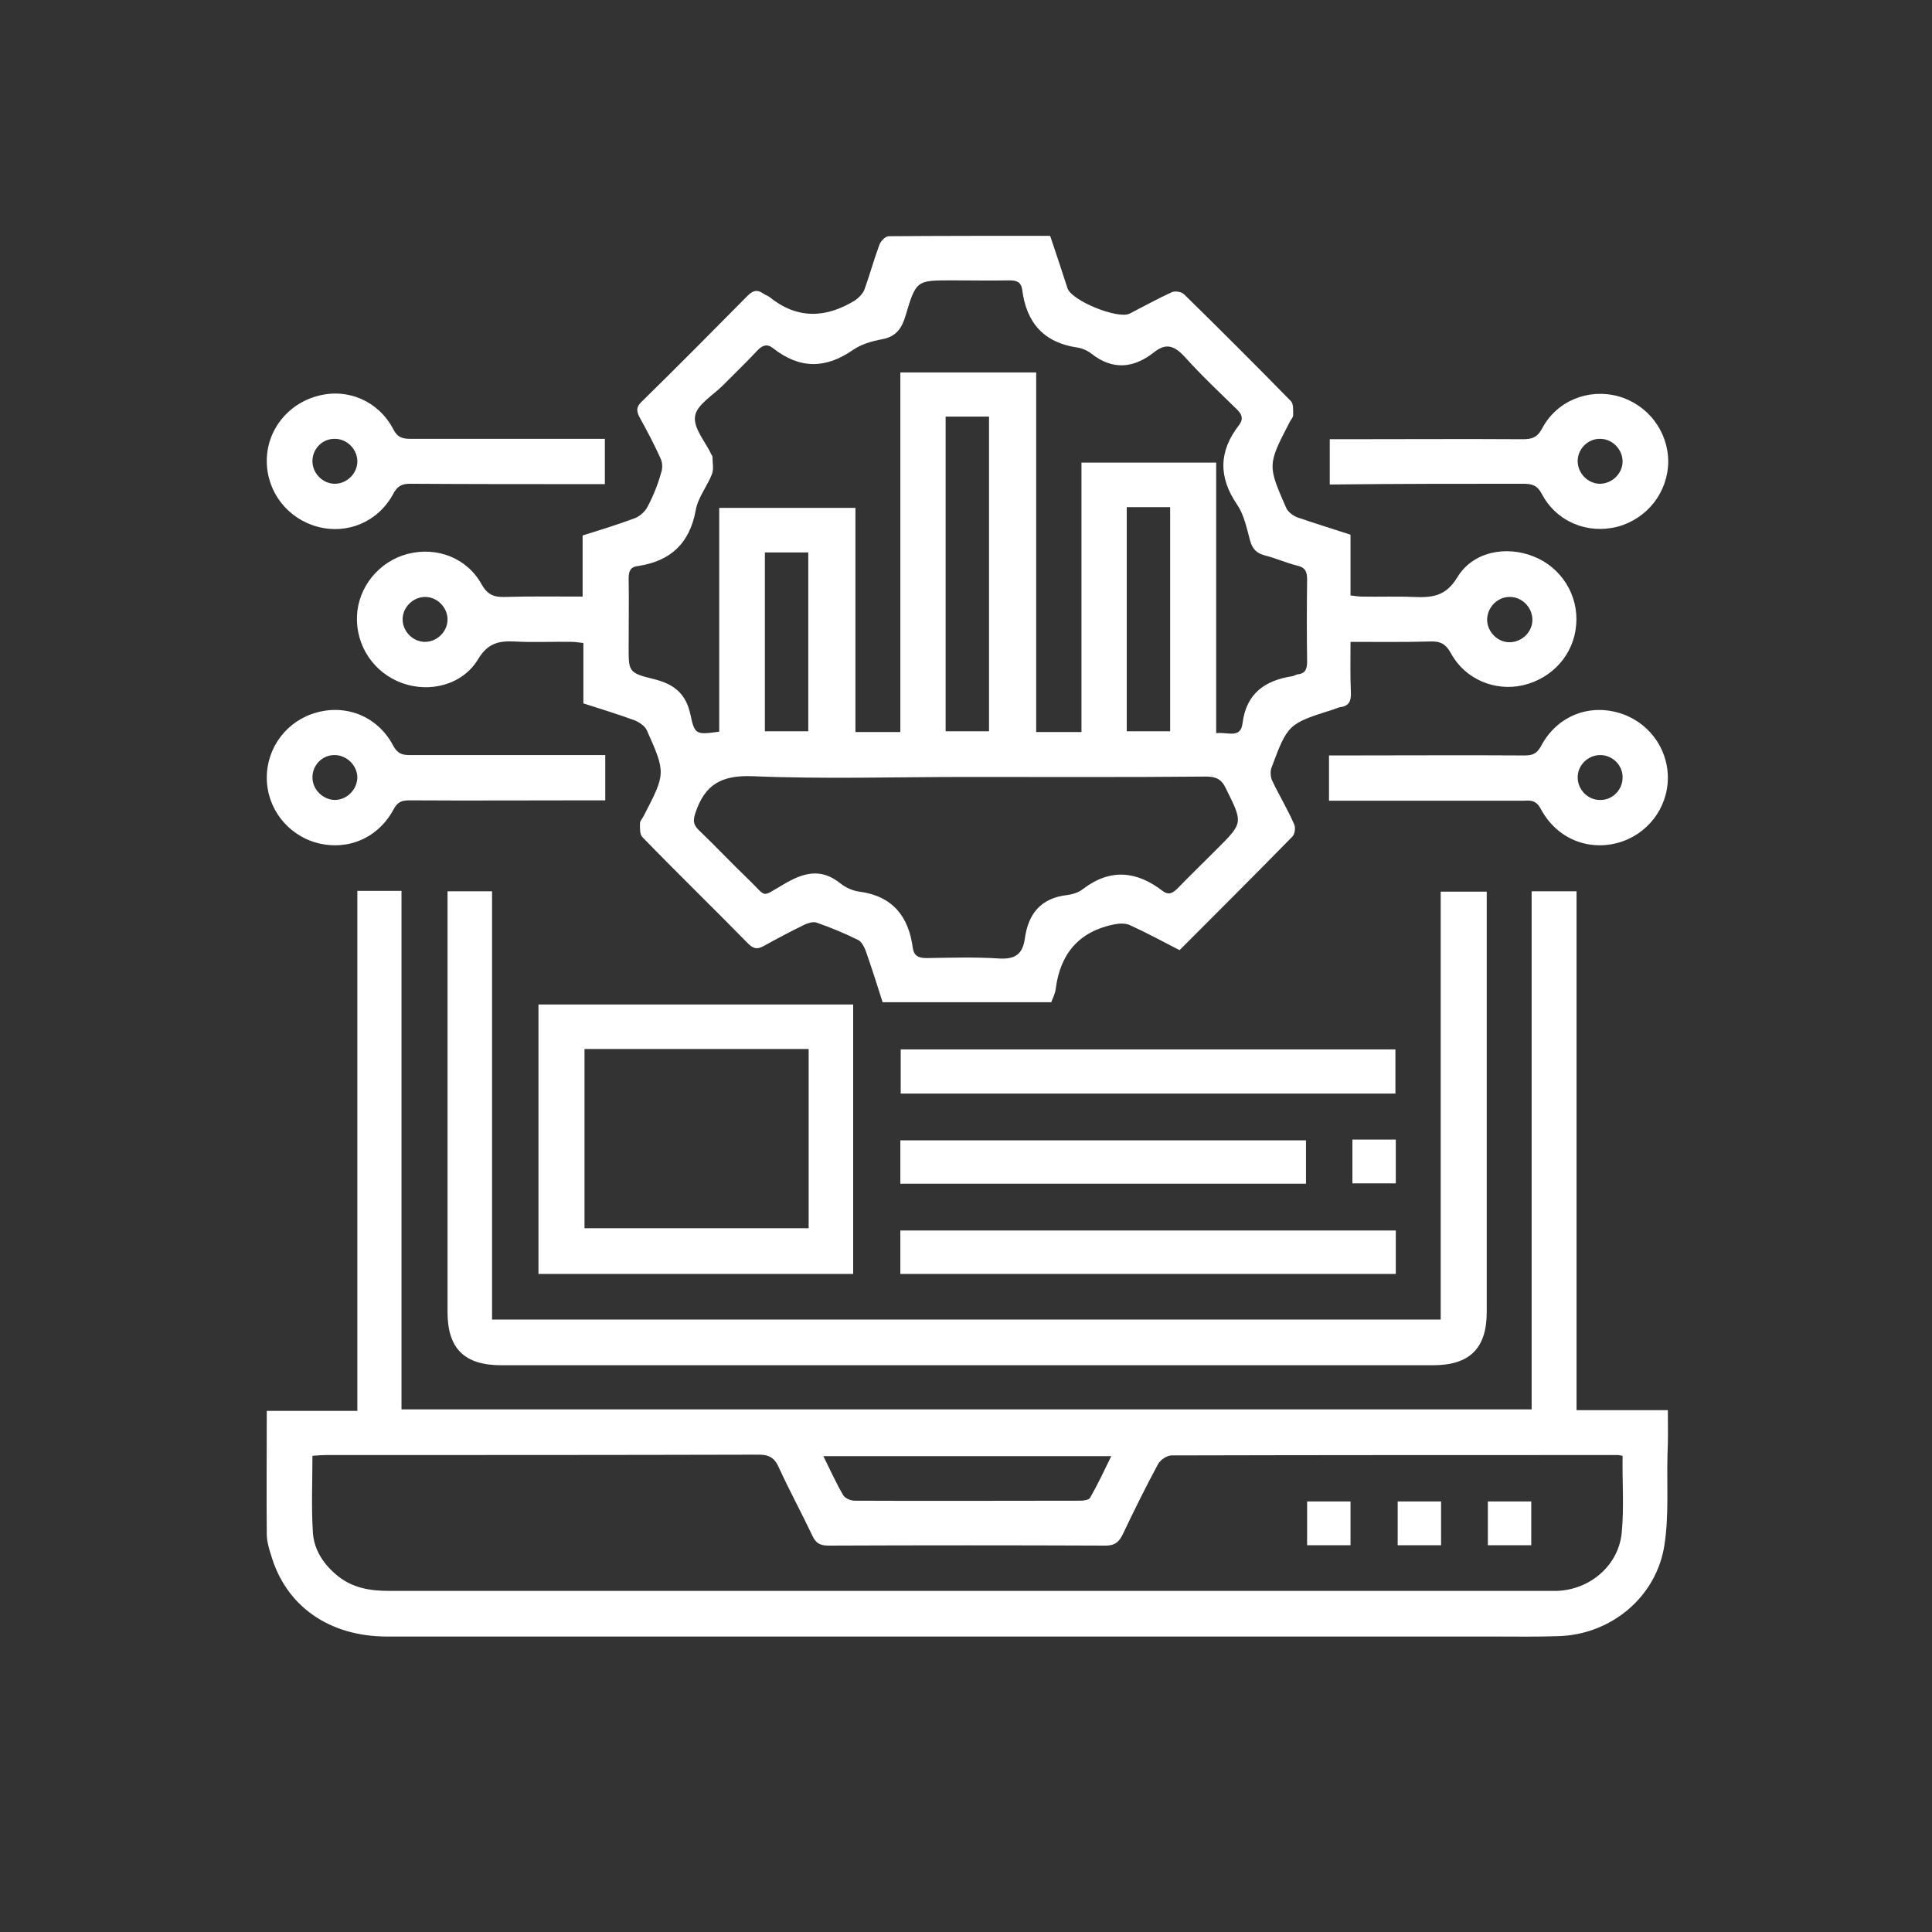
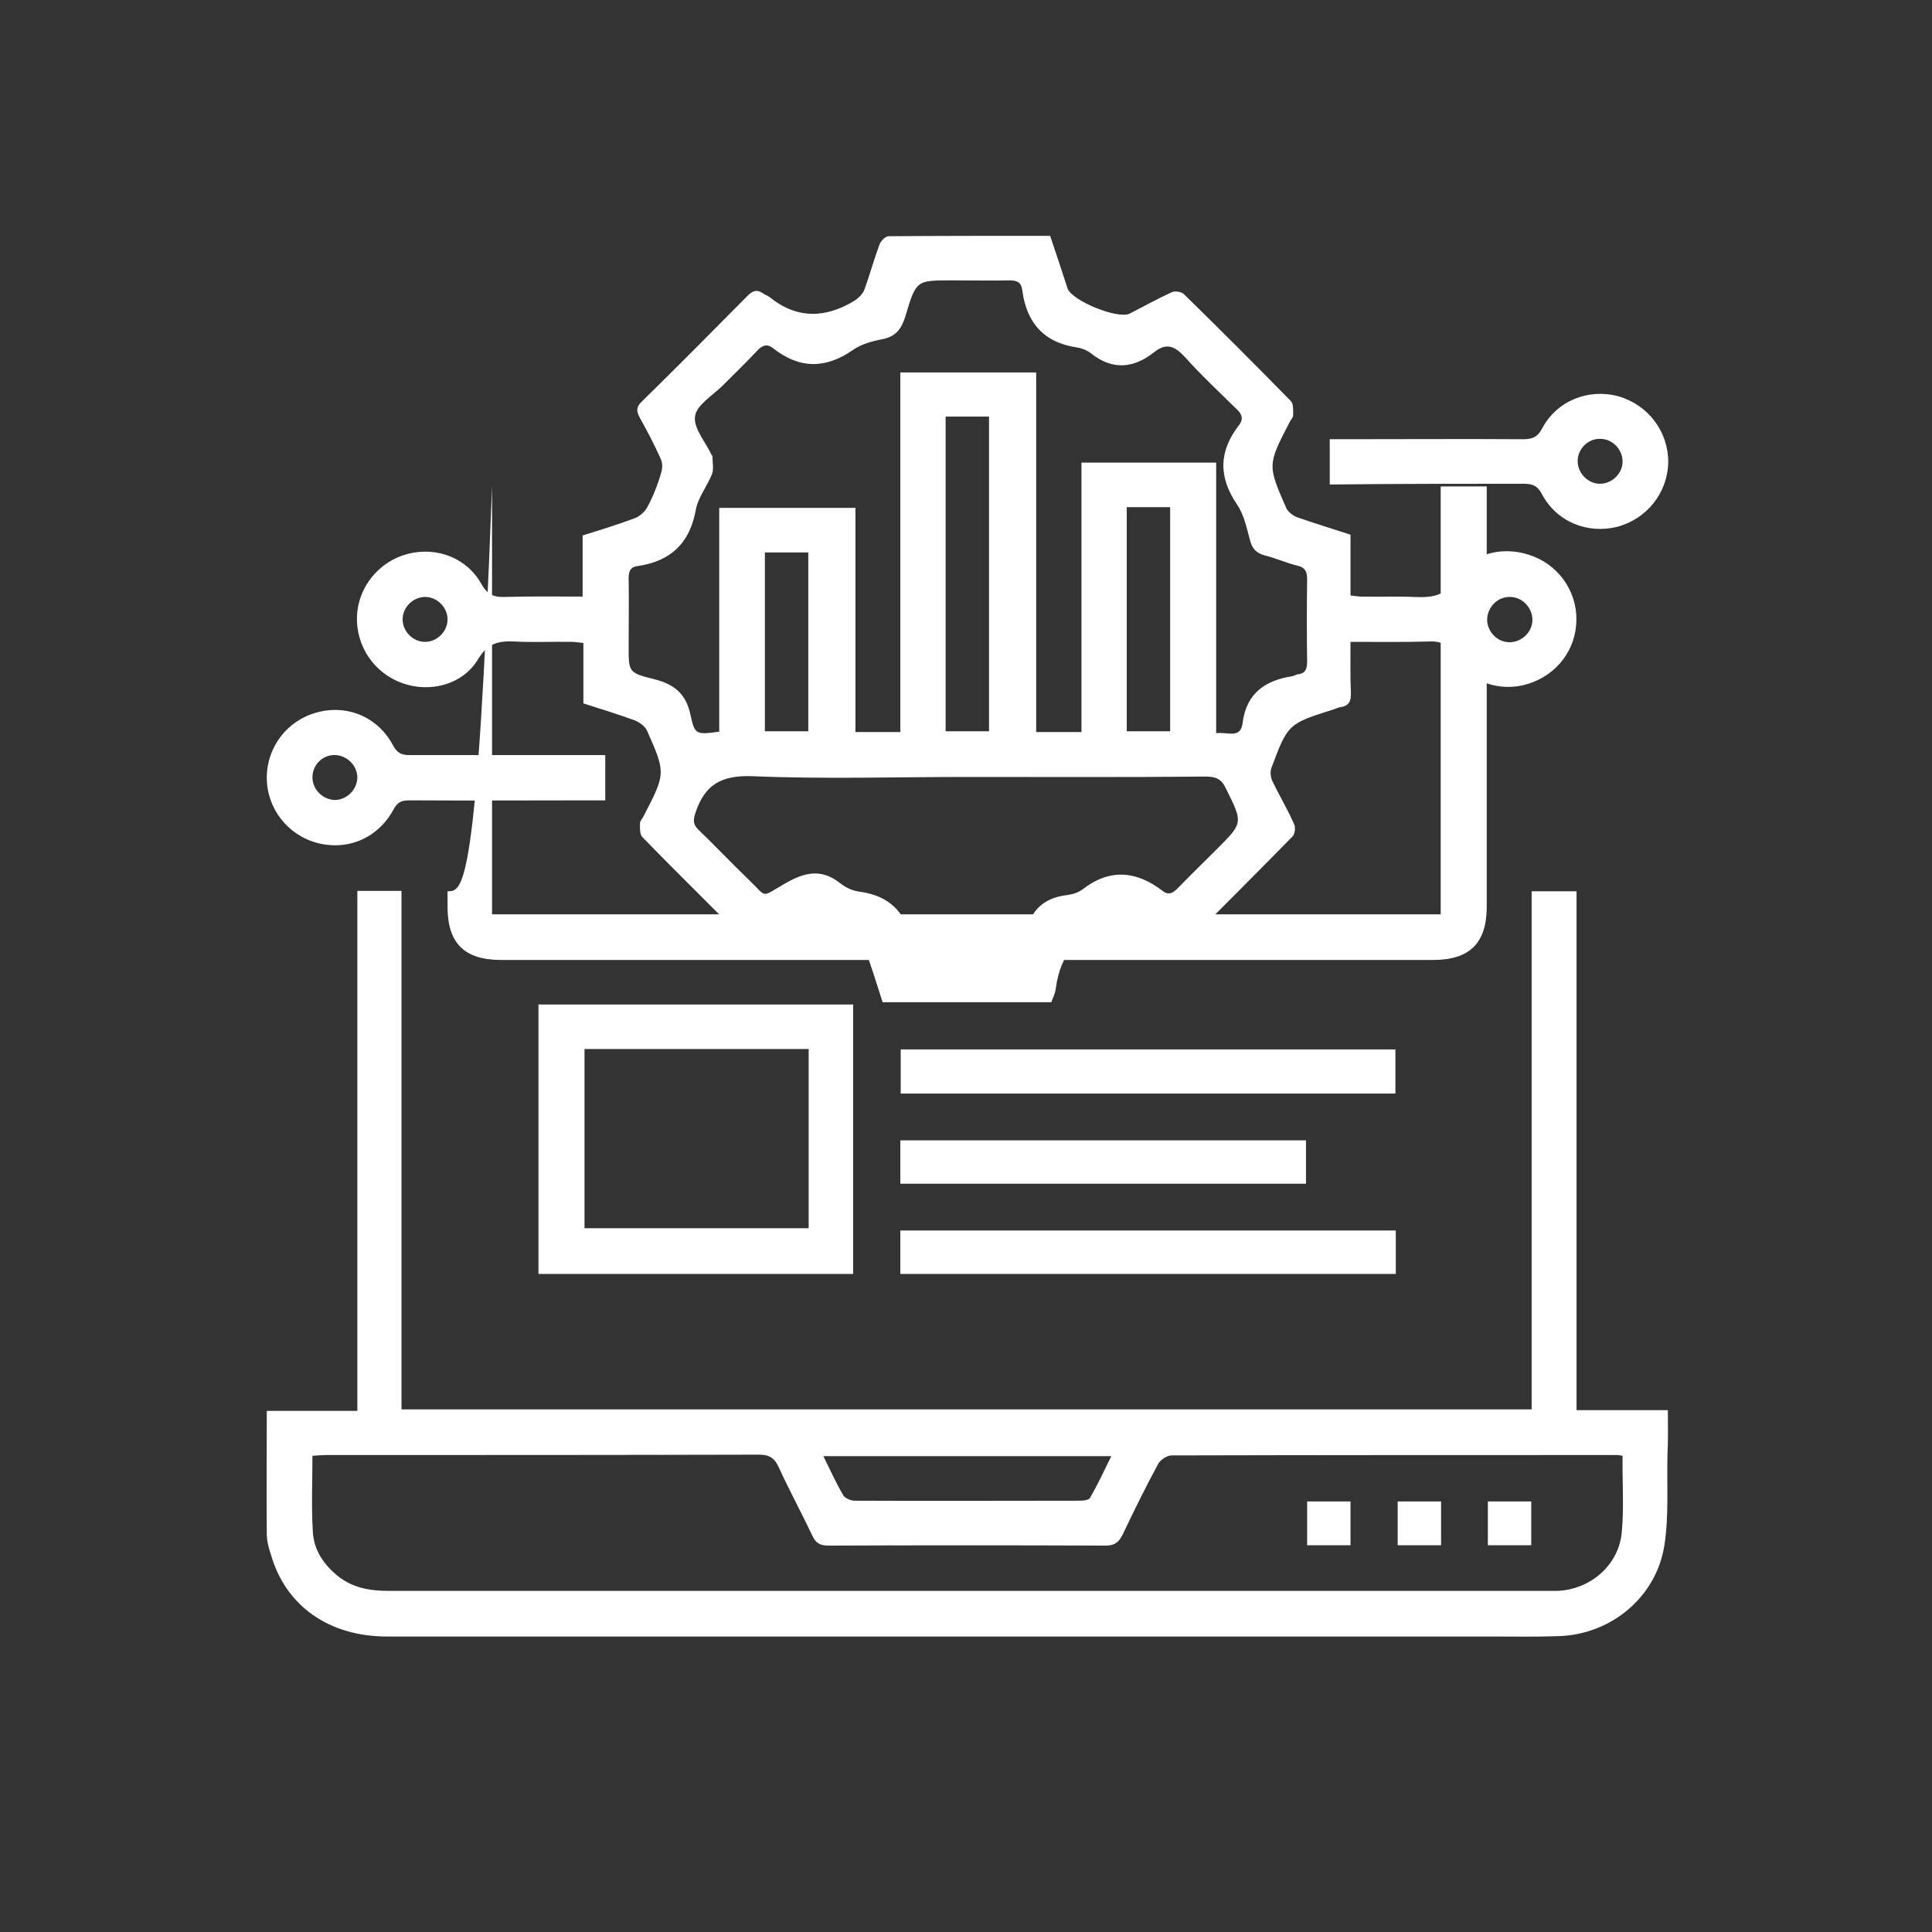
<svg xmlns="http://www.w3.org/2000/svg" id="Layer_1" x="0px" y="0px" width="512px" height="512px" viewBox="0 0 512 512" xml:space="preserve">
  <rect x="0" y="0" width="512" height="512" fill="#333333" stroke="none" />
  <g>
    <path fill="#FFFFFF" d="M171.6,134.3c-0.6,1.2-2,2.5-3.3,3c-4.5,1.7-9.1,3.1-13.9,4.6c0,5.4,0,10.6,0,16.2c-7.2,0-14-0.1-20.7,0.1 c-2.9,0.1-4.6-0.7-6.1-3.4c-3.9-7-11.9-10-19.6-8c-7.6,2-13.1,8.8-13.4,16.5c-0.3,7.9,4.5,15,11.9,17.7c7.4,2.7,16.1,0.5,20.2-6.3 c2.5-4.2,5.4-4.9,9.6-4.7c5.1,0.3,10.2,0,15.3,0.1c0.9,0,1.9,0.2,3,0.3c0,5.5,0,10.7,0,16c4.7,1.5,9.2,2.9,13.6,4.5 c1.2,0.5,2.7,1.5,3.2,2.6c5.1,11.4,5,11.5-0.8,22.7c-0.3,0.7-1,1.3-1,2c0,1.3-0.1,3,0.7,3.7c9.2,9.5,18.7,18.7,27.9,28.1 c1.4,1.4,2.4,1.7,4.2,0.7c3.6-2,7.2-3.9,10.9-5.7c0.9-0.4,2.2-0.8,3.1-0.5c3.7,1.3,7.4,2.8,11,4.6c0.9,0.4,1.6,1.8,2,2.8 c1.6,4.6,3.1,9.2,4.5,13.7c15,0,29.8,0,44.7,0c0.5-1.3,1.1-2.5,1.2-3.7c1.2-9.1,6.1-15,15.3-16.9c1.4-0.3,3.2-0.4,4.4,0.2 c4.4,2,8.6,4.3,13.1,6.6c10.1-10.1,20.1-20.1,29.9-30.1c0.7-0.7,0.9-2.5,0.4-3.4c-1.7-3.9-3.9-7.5-5.7-11.3c-0.5-1-0.6-2.4-0.3-3.4 c4.4-11.8,4.5-11.8,16.5-15.6c0.6-0.2,1.2-0.5,1.8-0.6c2.3-0.3,2.9-1.6,2.8-3.9c-0.2-4.4-0.1-8.9-0.1-13.4c7.4,0,14.3,0.1,21.1-0.1 c2.7-0.1,4.1,0.6,5.5,3.1c3.7,6.9,11.7,10.2,19.1,8.5c7.8-1.8,13.5-8.2,14.1-16c0.7-7.8-3.9-15.2-11.2-18.1 c-7.4-3-16.2-1.3-20.3,5.5c-3.1,5.1-6.7,5.4-11.6,5.2c-4.6-0.2-9.2,0-13.8-0.1c-0.9,0-1.9-0.2-2.9-0.3c0-2.9,0-5.5,0-8.2 c0-2.6,0-5.2,0-7.9c-4.9-1.6-9.5-3-14.1-4.6c-1.1-0.4-2.4-1.4-2.9-2.4c-5-11.4-5-11.5,0.8-22.7c0.3-0.7,1-1.3,1-2 c0-1.3,0.1-3-0.6-3.7c-9.3-9.5-18.8-19-28.3-28.3c-0.7-0.7-2.5-1-3.4-0.5c-3.7,1.7-7.3,3.7-11,5.6c-3.1,1.6-15.4-3.4-16.5-6.7 c-1.5-4.6-3-9.2-4.6-13.9c-14.4,0-28.6,0-42.8,0.1c-0.9,0-2.2,1.4-2.5,2.4c-1.4,3.8-2.5,7.8-3.9,11.7c-0.4,1.1-1.5,2.2-2.5,2.9 c-7.8,4.8-15.4,5-22.7-0.9c-0.5-0.4-1.1-0.5-1.6-0.9c-1.6-1.1-2.7-0.9-4.2,0.6c-9.3,9.4-18.6,18.8-28,28c-1.5,1.4-1.5,2.5-0.6,4.2 c2,3.6,3.9,7.2,5.6,11c0.5,1.1,0.5,2.6,0.1,3.7C174.4,128.2,173.2,131.3,171.6,134.3z M112.8,170.1c-3.2,0.1-6-2.6-6.1-5.8 c-0.1-3.2,2.6-6,5.8-6.1c3.2-0.1,6,2.6,6.1,5.8C118.7,167.2,116,170,112.8,170.1z M400,158.2c3.2-0.1,6,2.6,6.1,5.9 c0.1,3.2-2.6,6-5.9,6.1c-3.2,0.1-6-2.6-6.1-5.9C394.1,161,396.8,158.2,400,158.2z M322.5,225c-3.4,3.4-6.9,6.8-10.3,10.3 c-1.3,1.3-2.4,2.1-4.1,0.8c-6.9-5.3-13.9-6-21.1-0.5c-1.1,0.9-2.7,1.4-4.2,1.6c-7,0.8-10.3,5-11.2,11.5c-0.6,4.3-2.7,5.6-7,5.3 c-6.3-0.4-12.7-0.2-19.1-0.1c-2.1,0-3.3-0.6-3.6-2.7c-1.1-8.3-5.3-13.7-14.1-14.9c-1.8-0.2-3.7-1.1-5.1-2.2 c-5.2-4.2-9.9-2.8-15.1,0.3c-6.1,3.5-4.2,3.5-9.2-1.3c-4.5-4.3-8.8-8.9-13.3-13.2c-1.5-1.5-1.4-2.6-0.8-4.5 c2.5-7.5,6.9-10,15.1-9.7c18.9,0.8,37.9,0.2,56.9,0.2c21.1,0,42.2,0.1,63.2-0.1c2.7,0,4.2,0.6,5.4,3.2 C329.4,218.1,329.5,218,322.5,225z M202.7,193.8c0-15.7,0-31.4,0-47.4c4,0,7.7,0,11.5,0c0,15.8,0,31.5,0,47.4 C210.6,193.8,206.8,193.8,202.7,193.8z M250.6,193.8c0-27.6,0-55.3,0-83.4c3.9,0,7.6,0,11.5,0c0,27.8,0,55.4,0,83.4 C258.5,193.8,254.7,193.8,250.6,193.8z M298.6,193.8c0-19.7,0-39.4,0-59.4c4,0,7.7,0,11.5,0c0,19.8,0,39.5,0,59.4 C306.4,193.8,302.6,193.8,298.6,193.8z M184.4,135.1c0.6-3.3,3-6.2,4.3-9.5c0.5-1.4,0.1-3.1,0.1-4.7c0-0.1-0.1-0.2-0.2-0.3 c-1.6-3.5-4.9-7.1-4.4-10.3c0.4-3,4.7-5.5,7.3-8.1c3.1-3.1,6.2-6.1,9.2-9.3c1.3-1.4,2.6-1.9,4.2-0.6c7,5.5,13.9,5.5,21.2,0.4 c2.2-1.5,5-2.3,7.7-2.8c3.7-0.7,5.2-2.9,6.2-6.3c2.8-9.4,2.9-9.3,12.5-9.3c5,0,10,0.1,15,0c1.9,0,3.1,0.4,3.4,2.5 c1.1,8.7,5.7,14,14.6,15.3c1.3,0.2,2.7,0.8,3.7,1.6c5.7,4.5,11.3,3.9,16.7-0.4c3.3-2.6,5.5-1.5,8.1,1.3c4.3,4.8,9.1,9.3,13.7,13.8 c1.4,1.3,1.9,2.6,0.7,4.2c-5.4,6.9-5.6,13.8-0.5,21.2c1.8,2.7,2.5,6.2,3.4,9.5c0.6,2.2,1.7,3.3,3.9,3.9c2.9,0.7,5.7,2,8.6,2.7 c2.2,0.5,2.6,1.7,2.6,3.7c-0.1,7.2-0.1,14.5,0,21.7c0,1.9-0.4,3.2-2.5,3.4c-0.5,0.1-0.9,0.4-1.4,0.5c-7.2,1.1-12.2,4.5-13.2,12.4 c-0.5,4.3-4,2.3-7,2.7c0-24.2,0-47.8,0-71.7c-11.9,0-23.6,0-35.7,0c0,23.7,0,47.4,0,71.4c-4.2,0-8,0-12,0c0-31.7,0-63.4,0-95.3 c-12,0-23.8,0-36,0c0,31.7,0,63.4,0,95.3c-4.1,0-7.8,0-11.9,0c0-19.7,0-39.4,0-59.4c-12.2,0-23.9,0-36.1,0c0,19.8,0,39.6,0,59.3 c-6,0.8-6.5,0.9-7.6-4.4c-1.2-5.8-4.5-8.3-10-9.6c-6.5-1.6-6.4-2-6.4-8.6c0-6,0.1-12,0-18c0-2,0.5-3.1,2.5-3.3 C177.7,148.7,182.8,144,184.4,135.1z" />
    <path fill="#FFFFFF" d="M442,373.7c-8.2,0-16,0-24.2,0c0-46.1,0-91.8,0-137.5c-4.1,0-7.8,0-11.9,0c0,45.9,0,91.6,0,137.3 c-100,0-199.5,0-299.5,0c0-46,0-91.7,0-137.4c-4,0-7.6,0-11.7,0c0,45.8,0,91.6,0,137.8c-8.3,0-16.1,0-24,0c0,11.1-0.1,21.9,0,32.6 c0,1.8,0.5,3.7,1.1,5.5c3.9,13.6,15.4,21.7,30.8,21.7c97.9,0,195.8,0,293.7,0c5.5,0,11,0.1,16.5-0.1c14-0.3,26.2-10.3,28.3-24.2 c1.2-7.8,0.6-15.9,0.8-23.9C442.1,381.7,442,377.9,442,373.7z M294.5,385.9c-1.9,3.9-3.6,7.5-5.6,11c-0.3,0.6-1.7,0.8-2.6,0.8 c-19.9,0-39.9,0.1-59.8,0c-1,0-2.5-0.6-3-1.4c-1.9-3.2-3.4-6.6-5.3-10.4C243.9,385.9,268.8,385.9,294.5,385.9z M429.8,405.9 c-0.7,8.8-8.3,15.4-17.2,15.7c-1,0-2,0-3,0c-102.2,0-204.3,0-306.5,0c-4.9,0-9.4-0.7-13.4-3.8c-3.9-3.1-6.6-7.1-6.8-12 c-0.4-6.6-0.1-13.2-0.1-20c1.4-0.1,2.6-0.2,3.8-0.2c38.2,0,76.3,0,114.5-0.1c2.8,0,4.2,0.9,5.3,3.4c2.8,6.1,6,12,8.9,18.1 c0.9,2,2.1,2.6,4.3,2.6c24.5-0.1,48.9-0.1,73.4,0c2.4,0,3.5-0.9,4.5-2.9c3-6.3,6.1-12.6,9.4-18.7c0.6-1.1,2.3-2.3,3.6-2.3 c39.4-0.1,78.8-0.1,118.3-0.1c0.2,0,0.5,0.1,1.2,0.2C429.9,392.8,430.4,399.4,429.8,405.9z" />
-     <path fill="#FFFFFF" d="M118.6,236.2c0,1.7,0,2.9,0,4.1c0,35.8,0,71.6,0,107.4c0,9.7,4.5,14.1,14.2,14.1c82.3,0,164.7,0,247,0 c9.7,0,14.2-4.5,14.2-14.1c0-35.8,0-71.6,0-107.4c0-1.3,0-2.7,0-4c-4.2,0-8,0-12.2,0c0,38,0,75.7,0,113.4c-83.9,0-167.5,0-251.4,0 c0-37.9,0-75.7,0-113.5C126.4,236.2,122.8,236.2,118.6,236.2z" />
+     <path fill="#FFFFFF" d="M118.6,236.2c0,1.7,0,2.9,0,4.1c0,9.7,4.5,14.1,14.2,14.1c82.3,0,164.7,0,247,0 c9.7,0,14.2-4.5,14.2-14.1c0-35.8,0-71.6,0-107.4c0-1.3,0-2.7,0-4c-4.2,0-8,0-12.2,0c0,38,0,75.7,0,113.4c-83.9,0-167.5,0-251.4,0 c0-37.9,0-75.7,0-113.5C126.4,236.2,122.8,236.2,118.6,236.2z" />
    <path fill="#FFFFFF" d="M142.7,266.2c0,23.8,0,47.5,0,71.4c28,0,55.8,0,83.4,0c0-24,0-47.7,0-71.4 C198.2,266.2,170.5,266.2,142.7,266.2z M214.3,325.5c-19.7,0-39.4,0-59.4,0c0-15.7,0-31.4,0-47.5c19.9,0,39.6,0,59.4,0 C214.3,293.9,214.3,309.6,214.3,325.5z" />
    <path fill="#FFFFFF" d="M238.7,289.8c43.8,0,87.3,0,131.1,0c0-3.9,0-7.8,0-11.7c-43.8,0-87.5,0-131.1,0 C238.7,282.2,238.7,286,238.7,289.8z" />
    <path fill="#FFFFFF" d="M238.6,337.6c44,0,87.7,0,131.3,0c0-4,0-7.8,0-11.5c-43.9,0-87.5,0-131.3,0 C238.6,329.9,238.6,333.6,238.6,337.6z" />
-     <path fill="#FFFFFF" d="M408.4,214.5c4.1,7.6,12.2,11,20.2,8.9c7.9-2.1,13.4-9.2,13.4-17.3c0-8.1-5.5-15.2-13.4-17.3 c-8.1-2.2-16.2,1.3-20.2,8.9c-1.1,2-2.2,2.5-4.3,2.5c-16-0.1-31.9,0-47.9,0c-1.3,0-2.6,0-4,0c0,4.2,0,7.8,0,12c1.7,0,3,0,4.3,0 c15.8,0,31.7,0,47.5,0C406.1,212,407.3,212.4,408.4,214.5z M424.1,200.1c3.2,0,6,2.7,5.9,6c0,3.2-2.7,6-6,5.9c-3.2,0-5.9-2.7-5.9-6 C418.1,202.8,420.8,200.1,424.1,200.1z" />
    <path fill="#FFFFFF" d="M403.7,128.2c2.3,0,3.7,0.4,4.9,2.7c3.9,7.4,12.1,10.7,20,8.7c7.9-2.1,13.4-9.1,13.5-17.2 c0-8.1-5.4-15.2-13.3-17.4c-7.9-2.1-16.2,1.2-20.1,8.5c-1.3,2.5-2.8,2.9-5.2,2.9c-15.7-0.1-31.4,0-47.1,0c-1.3,0-2.6,0-4,0 c0,4.2,0,7.9,0,12C369.8,128.2,386.7,128.2,403.7,128.2z M424.1,116.3c3.2,0,5.9,2.8,5.9,6c0,3.2-2.8,5.9-6,5.9 c-3.2,0-5.9-2.8-5.9-6C418.1,118.9,420.9,116.2,424.1,116.3z" />
    <path fill="#FFFFFF" d="M84.1,223.4c8.1,2.1,16.1-1.3,20.2-8.9c1.1-2.1,2.3-2.4,4.3-2.4c16,0.1,31.9,0,47.9,0c1.3,0,2.6,0,3.9,0 c0-4.2,0-7.8,0-12c-1.7,0-3,0-4.4,0c-15.8,0-31.7,0-47.5,0c-2.1,0-3.2-0.5-4.3-2.5c-4-7.6-12.2-11-20.2-8.8 c-7.9,2.1-13.3,9.2-13.3,17.3C70.7,214.2,76.2,221.3,84.1,223.4z M88.8,200.1c3.2,0.1,5.9,2.8,5.9,6c-0.1,3.2-2.8,5.9-6,5.9 c-3.2-0.1-5.9-2.8-5.9-6C82.8,202.7,85.5,200,88.8,200.1z" />
-     <path fill="#FFFFFF" d="M84.2,139.6c7.9,2.1,16-1.3,20-8.7c1.1-2.1,2.3-2.7,4.5-2.7c15.8,0.1,31.7,0.1,47.5,0.1c1.3,0,2.7,0,4.1,0 c0-4.1,0-7.8,0-12c-1.7,0-3,0-4.4,0c-15.7,0-31.4,0-47.1,0c-2.2,0-3.5-0.4-4.6-2.6c-3.9-7.4-12-10.9-19.9-8.8 c-8.1,2.1-13.7,9.2-13.6,17.5C70.8,130.5,76.3,137.5,84.2,139.6z M88.6,116.3c3.2-0.1,6,2.6,6.1,5.8c0.1,3.2-2.6,6-5.8,6.1 c-3.2,0.1-6-2.6-6.1-5.8C82.7,119.1,85.3,116.3,88.6,116.3z" />
    <path fill="#FFFFFF" d="M238.6,313.7c35.9,0,71.6,0,107.5,0c0-3.9,0-7.6,0-11.5c-36,0-71.7,0-107.5,0 C238.6,306.1,238.6,309.8,238.6,313.7z" />
-     <path fill="#FFFFFF" d="M358.4,313.6c4,0,7.7,0,11.5,0c0-4,0-7.8,0-11.6c-4,0-7.6,0-11.5,0C358.4,306.2,358.4,309.9,358.4,313.6z" />
    <path fill="#FFFFFF" d="M346.4,409.5c4,0,7.7,0,11.5,0c0-4,0-7.8,0-11.6c-4,0-7.6,0-11.5,0C346.4,401.9,346.4,405.6,346.4,409.5z" />
    <path fill="#FFFFFF" d="M370.4,409.5c4,0,7.7,0,11.5,0c0-4,0-7.8,0-11.6c-3.9,0-7.6,0-11.5,0C370.4,402,370.4,405.7,370.4,409.5z" />
    <path fill="#FFFFFF" d="M394.3,409.5c4,0,7.7,0,11.5,0c0-4,0-7.8,0-11.6c-3.9,0-7.6,0-11.5,0C394.3,402,394.3,405.7,394.3,409.5z" />
  </g>
</svg>